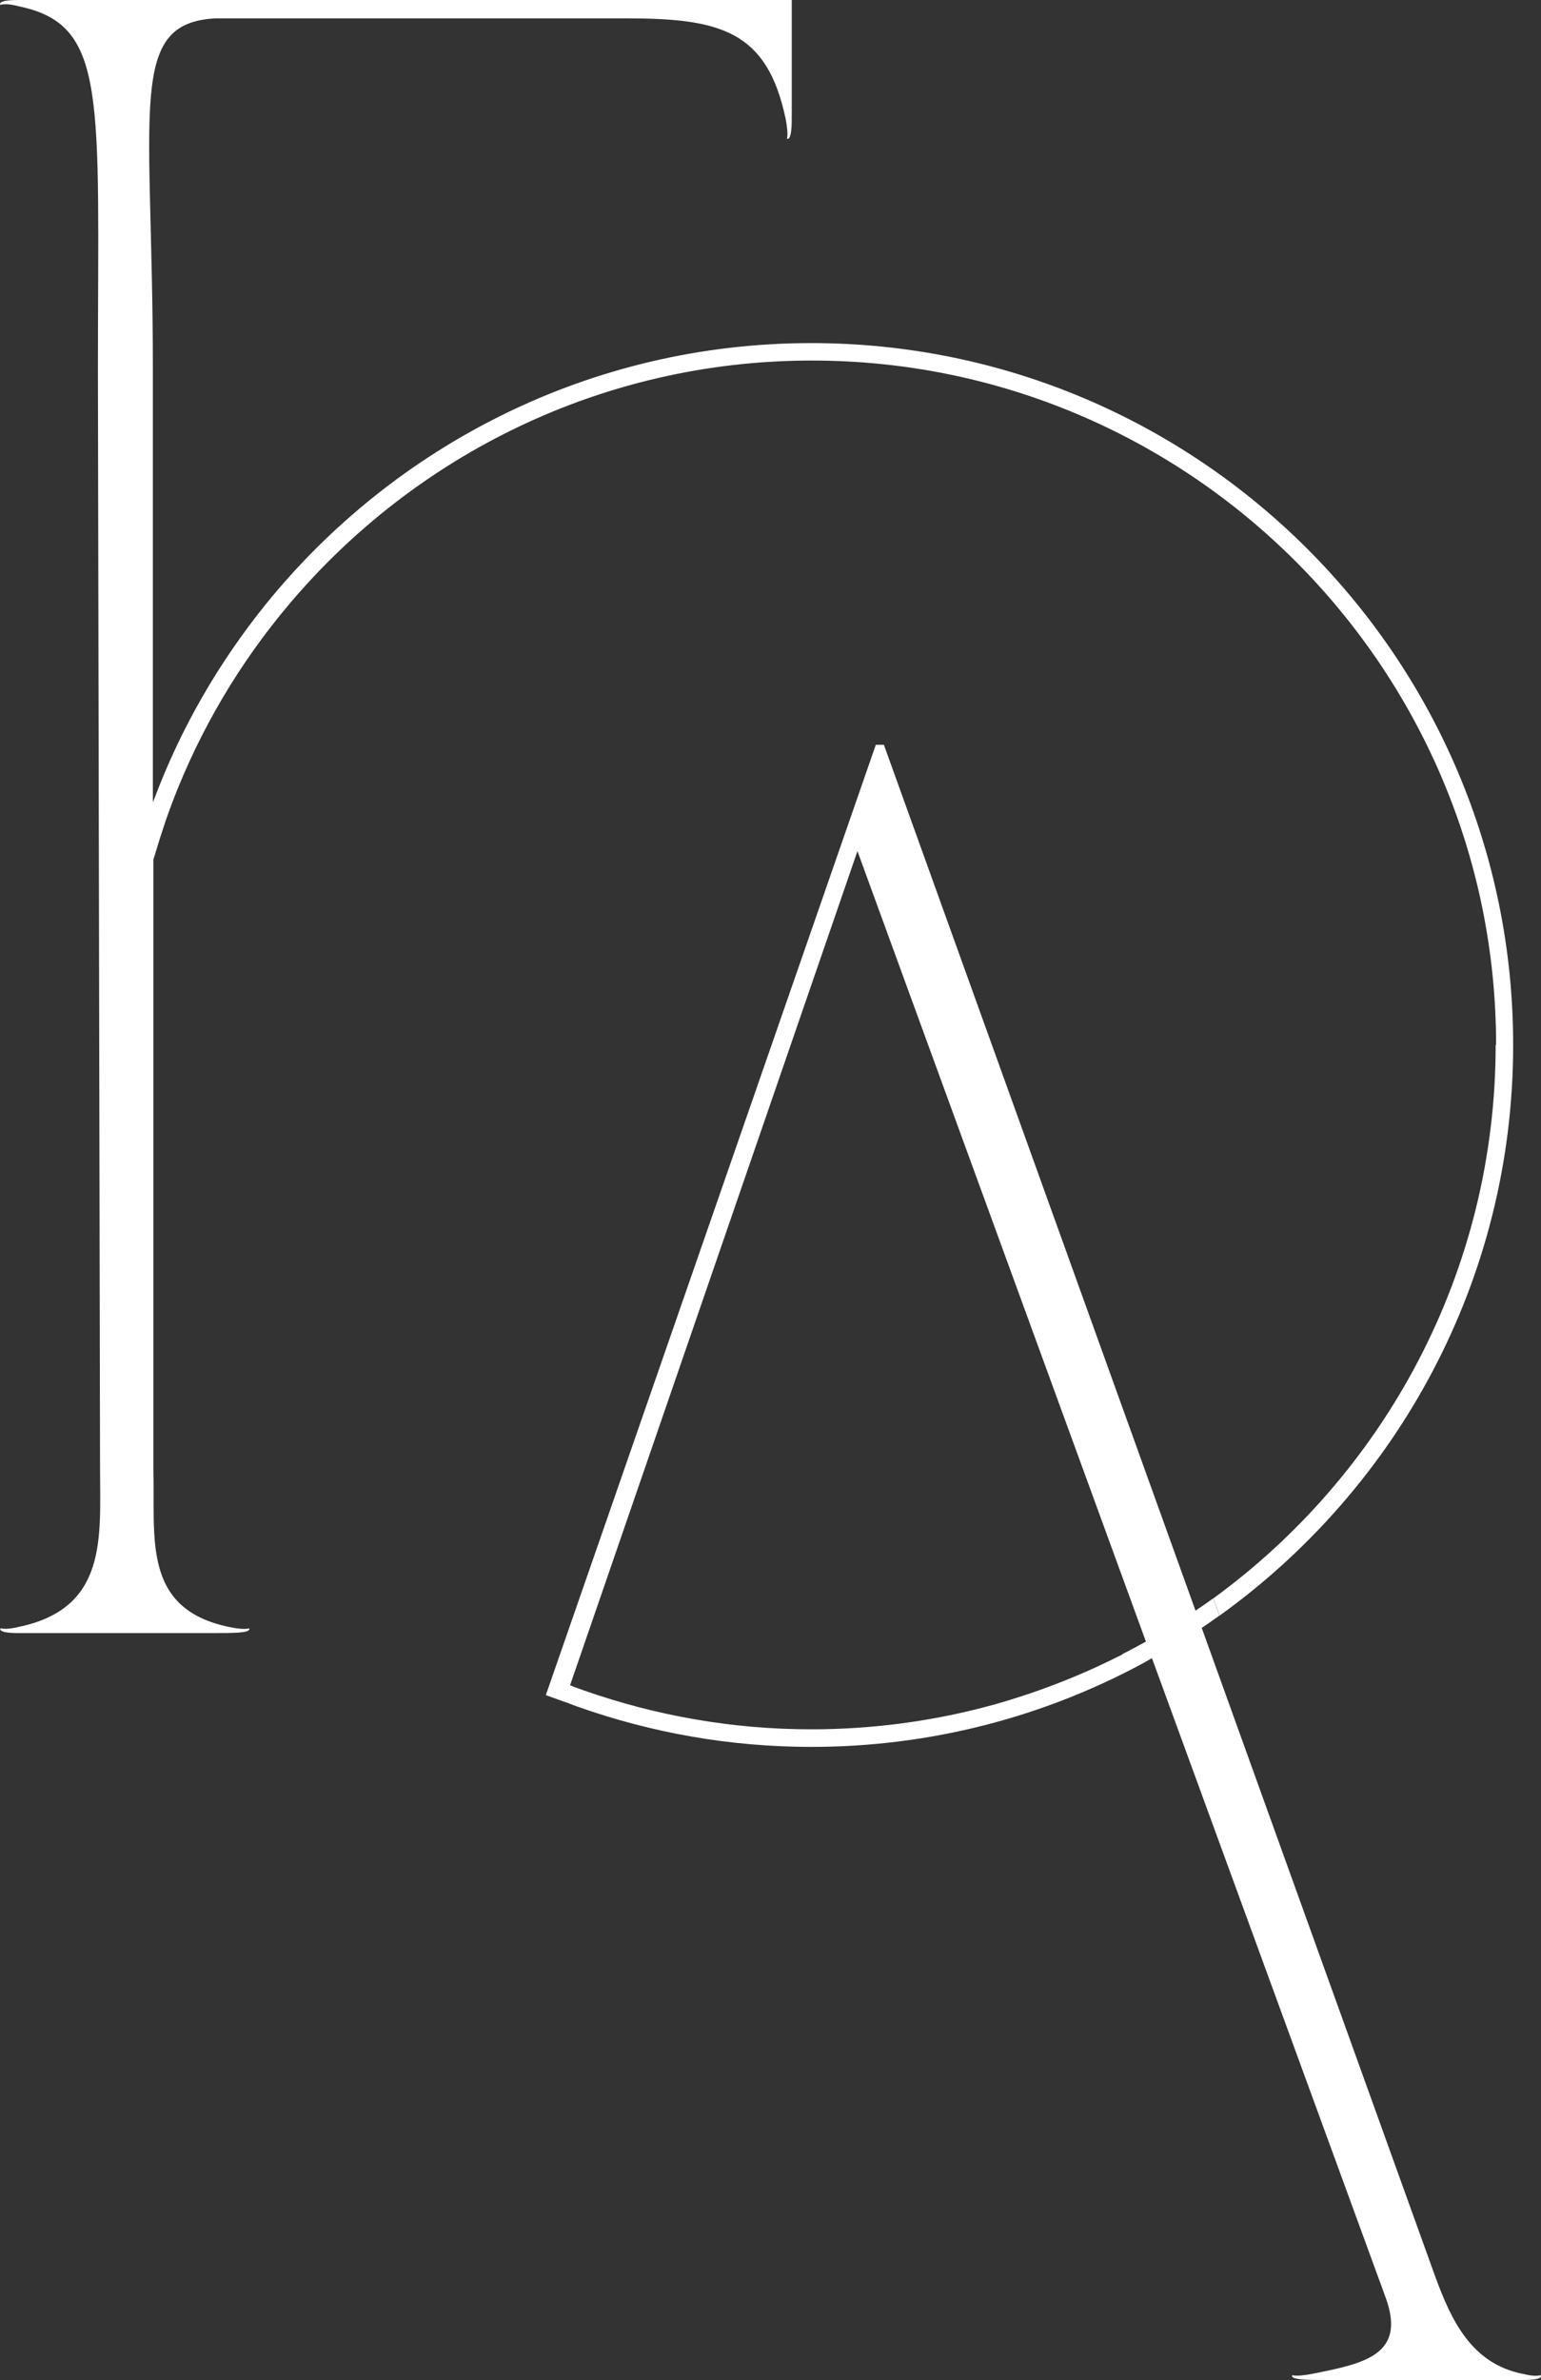
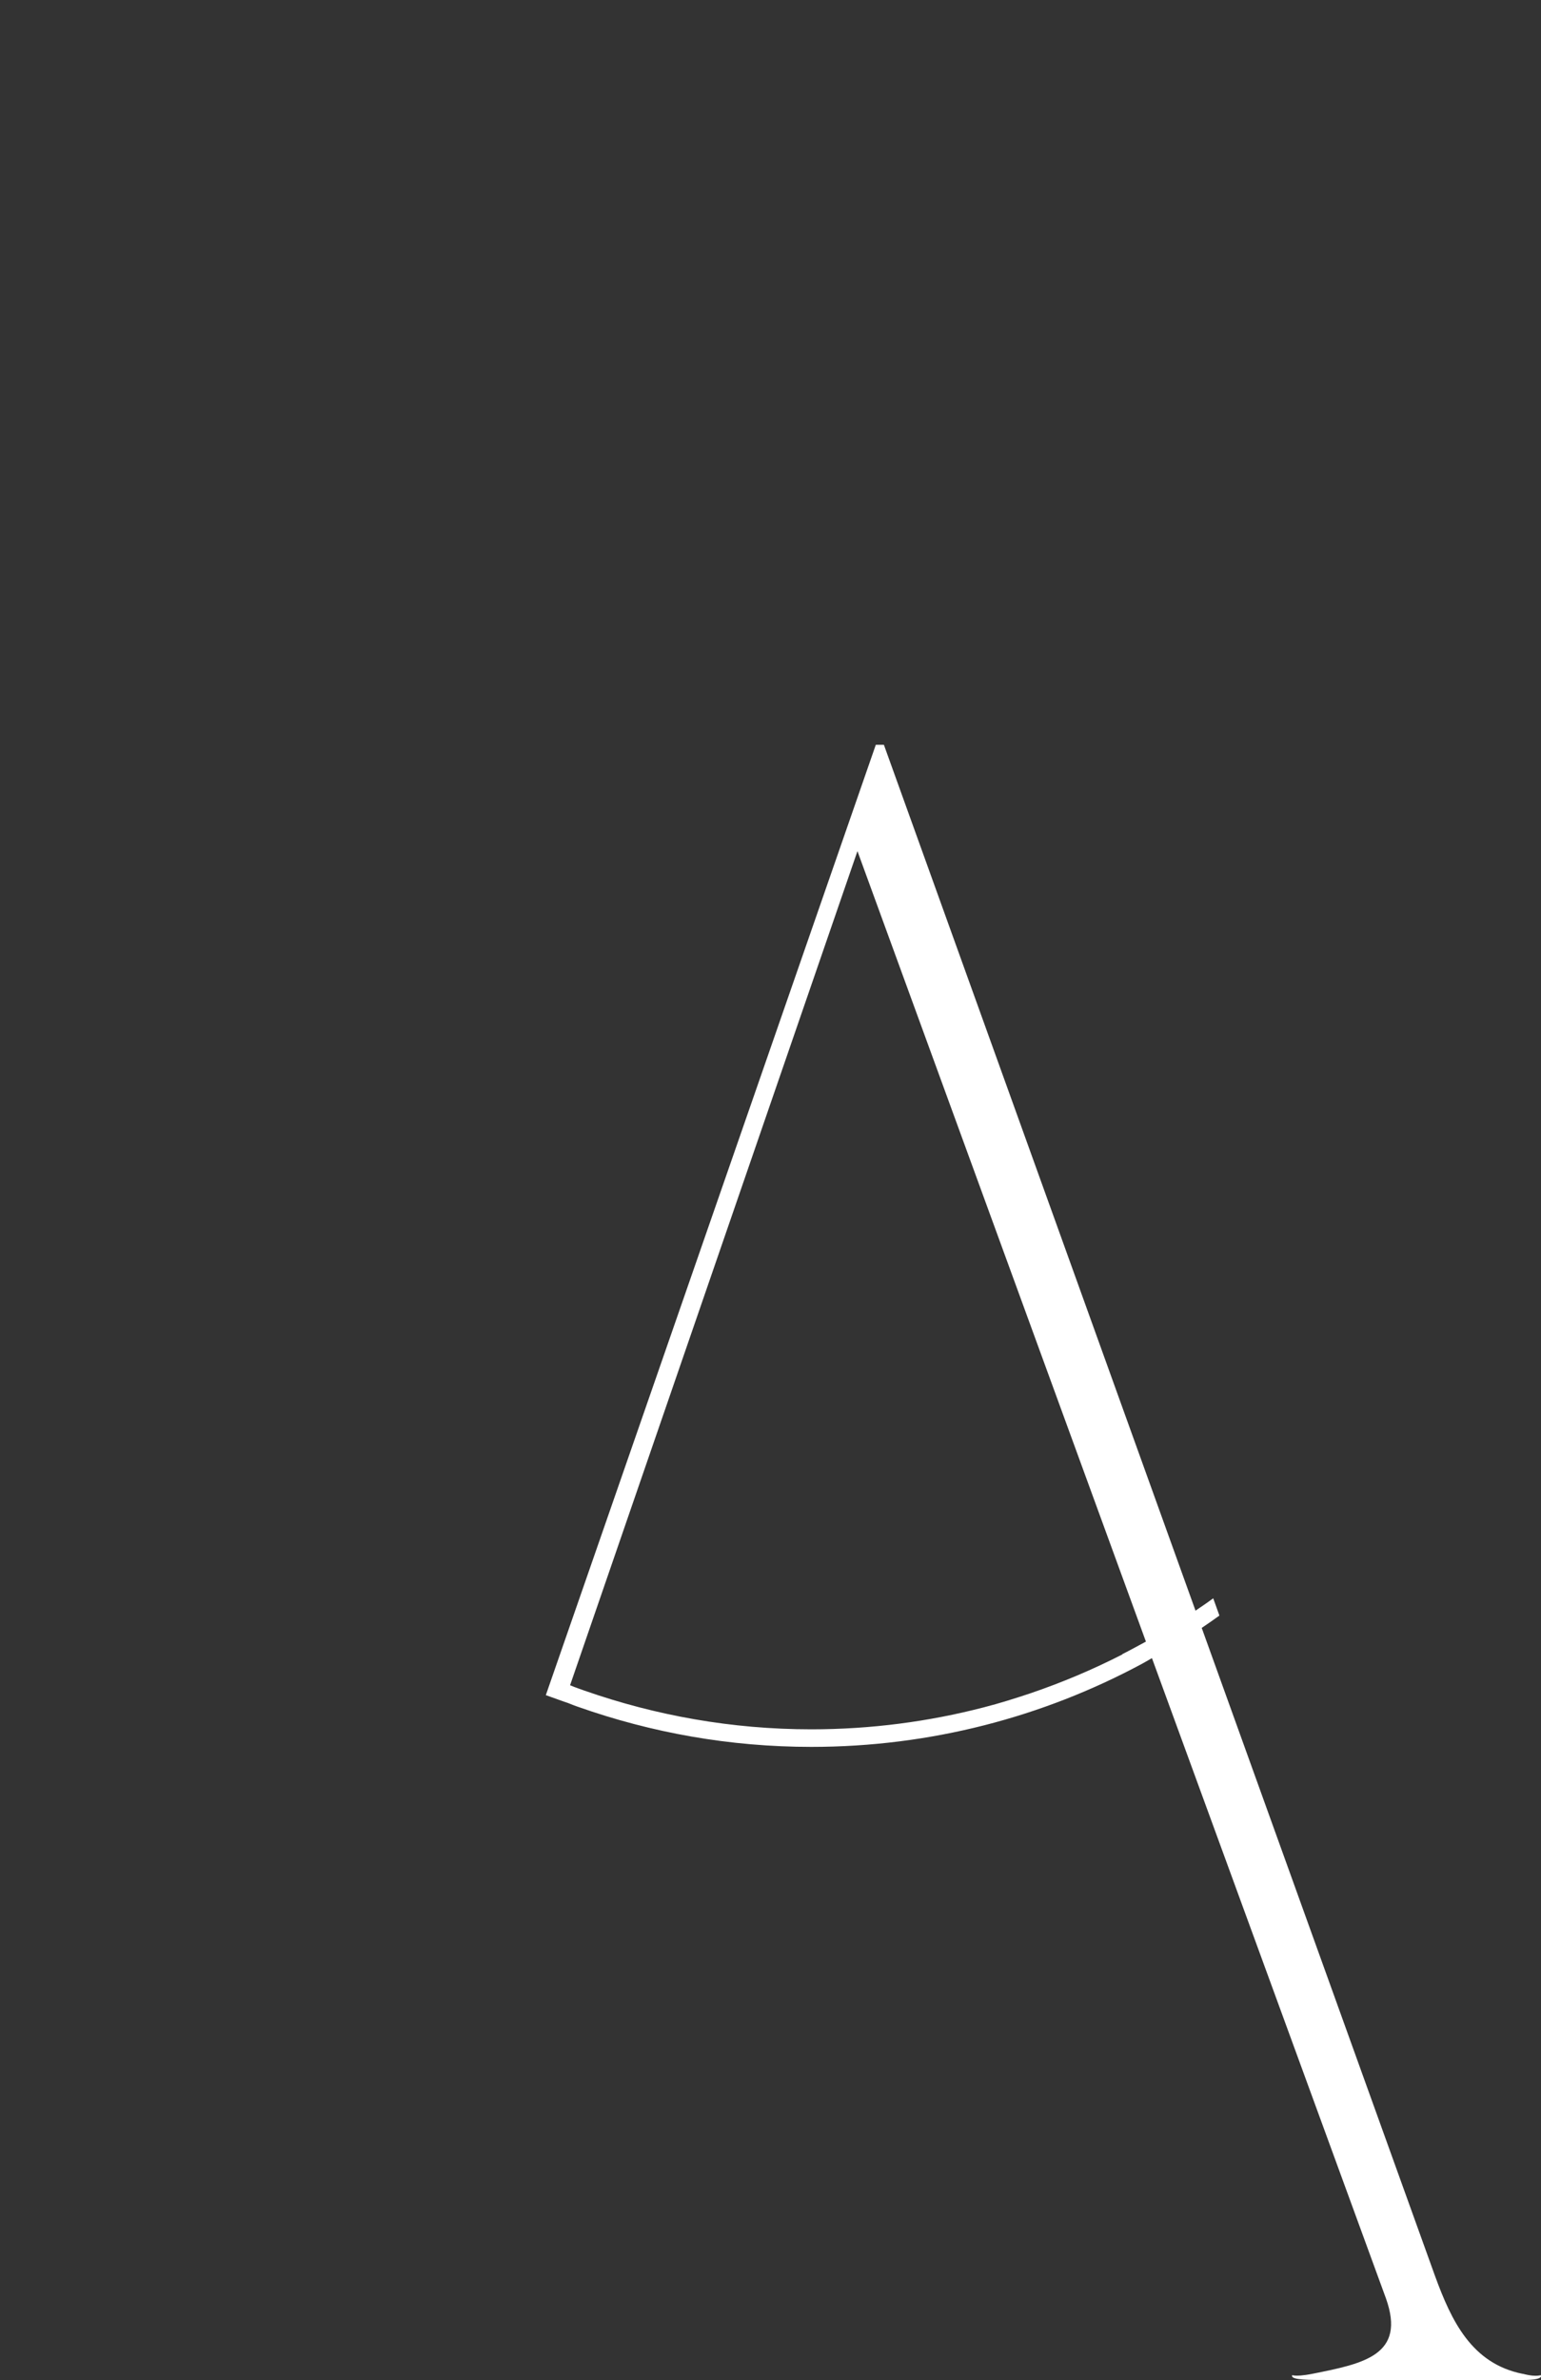
<svg xmlns="http://www.w3.org/2000/svg" id="Layer_1" data-name="Layer 1" viewBox="0 0 253.53 391.46">
  <rect x="0" y="0" width="253.53" height="391.46" fill="#333333" stroke="none" />
  <defs>
    <style>
      .cls-1 {
        fill: #fff;
        stroke-width: 0px;
      }
    </style>
  </defs>
  <g id="Group_2" data-name="Group 2">
-     <path id="Vector" class="cls-1" d="m246.07,171.86c0,37.37-18.32,70.54-46.44,91.03.35.94.66,1.89,1.02,2.84,29.21-20.98,48.3-55.2,48.3-93.86,0-63.67-51.8-115.44-115.47-115.44-36.25,0-68.61,16.81-89.8,43.01-7.67,9.53-13.9,20.24-18.28,31.91-.07.14-.11.28-.18.42,0,0-.03.14-.07.18V60.77c0-42.97-4.38-57.05,10.4-57.75h67.49c15.45,0,23.15,2.03,26.2,16.46.67,3.36,0,3.36.35,3.36.44,0,.67-1.12.67-3.36V0H3.01C1,0,0,.22,0,.67c0,.35.35-.35,3.01.35,14.78,3.01,13.1,14.78,13.1,60.1l.35,180.27c0,11.42,1.33,23.15-13.41,26.2-2.7.66-3.01,0-3.01.35,0,.44,1,.66,3.01.66h31.91c3.36,0,6.06,0,6.06-.66,0-.35,0,.35-3.36-.35-14.43-3.01-12.08-14.78-12.43-26.2v-99.99c.07-.28.18-.56.25-.81.56-1.89,1.16-3.78,1.79-5.64.35-1.02.74-2.03,1.09-3.01,4.55-11.94,11.07-22.91,19.16-32.5,20.66-24.52,51.55-40.14,86.05-40.14,62.06,0,112.57,50.47,112.57,112.56h-.04Z" />
    <path id="Vector_2" data-name="Vector 2" class="cls-1" d="m250.52,390.44c-8.41-1.68-11.73-8.72-14.43-16.11l-38.38-106.58c.98-.67,1.96-1.33,2.91-2.03-.35-.94-.66-1.89-1.02-2.84-.94.7-1.92,1.36-2.91,2.03l-51.27-142.41h-1.33l-54.29,156.31,3.05,1.09c.35.1.7.24,1.05.38l.35.14.56.21s.21.07.32.11c12.01,4.24,24.9,6.58,38.35,6.58,19.65,0,38.14-4.94,54.32-13.62.6-.32,1.16-.66,1.72-.98l38.49,105.28c3.36,9.39-3.68,10.75-12.08,12.43-3.36.66-3.36,0-3.36.35,0,.67,2.7.67,6.06.67h31.91c2.01,0,3.01-.22,3.01-.67,0-.35-.35.35-3.01-.35Zm-65.84-118.34c-4.87,2.49-9.91,4.62-15.17,6.41-2.52.84-5.08,1.65-7.67,2.31-9.07,2.35-18.56,3.61-28.37,3.61-13.1,0-25.64-2.28-37.33-6.37-.35-.14-.74-.25-1.09-.39-.42-.14-.84-.32-1.26-.49l47.28-137.19,47.46,130.01c-1.3.7-2.56,1.4-3.89,2.07l.04.03Z" />
  </g>
</svg>